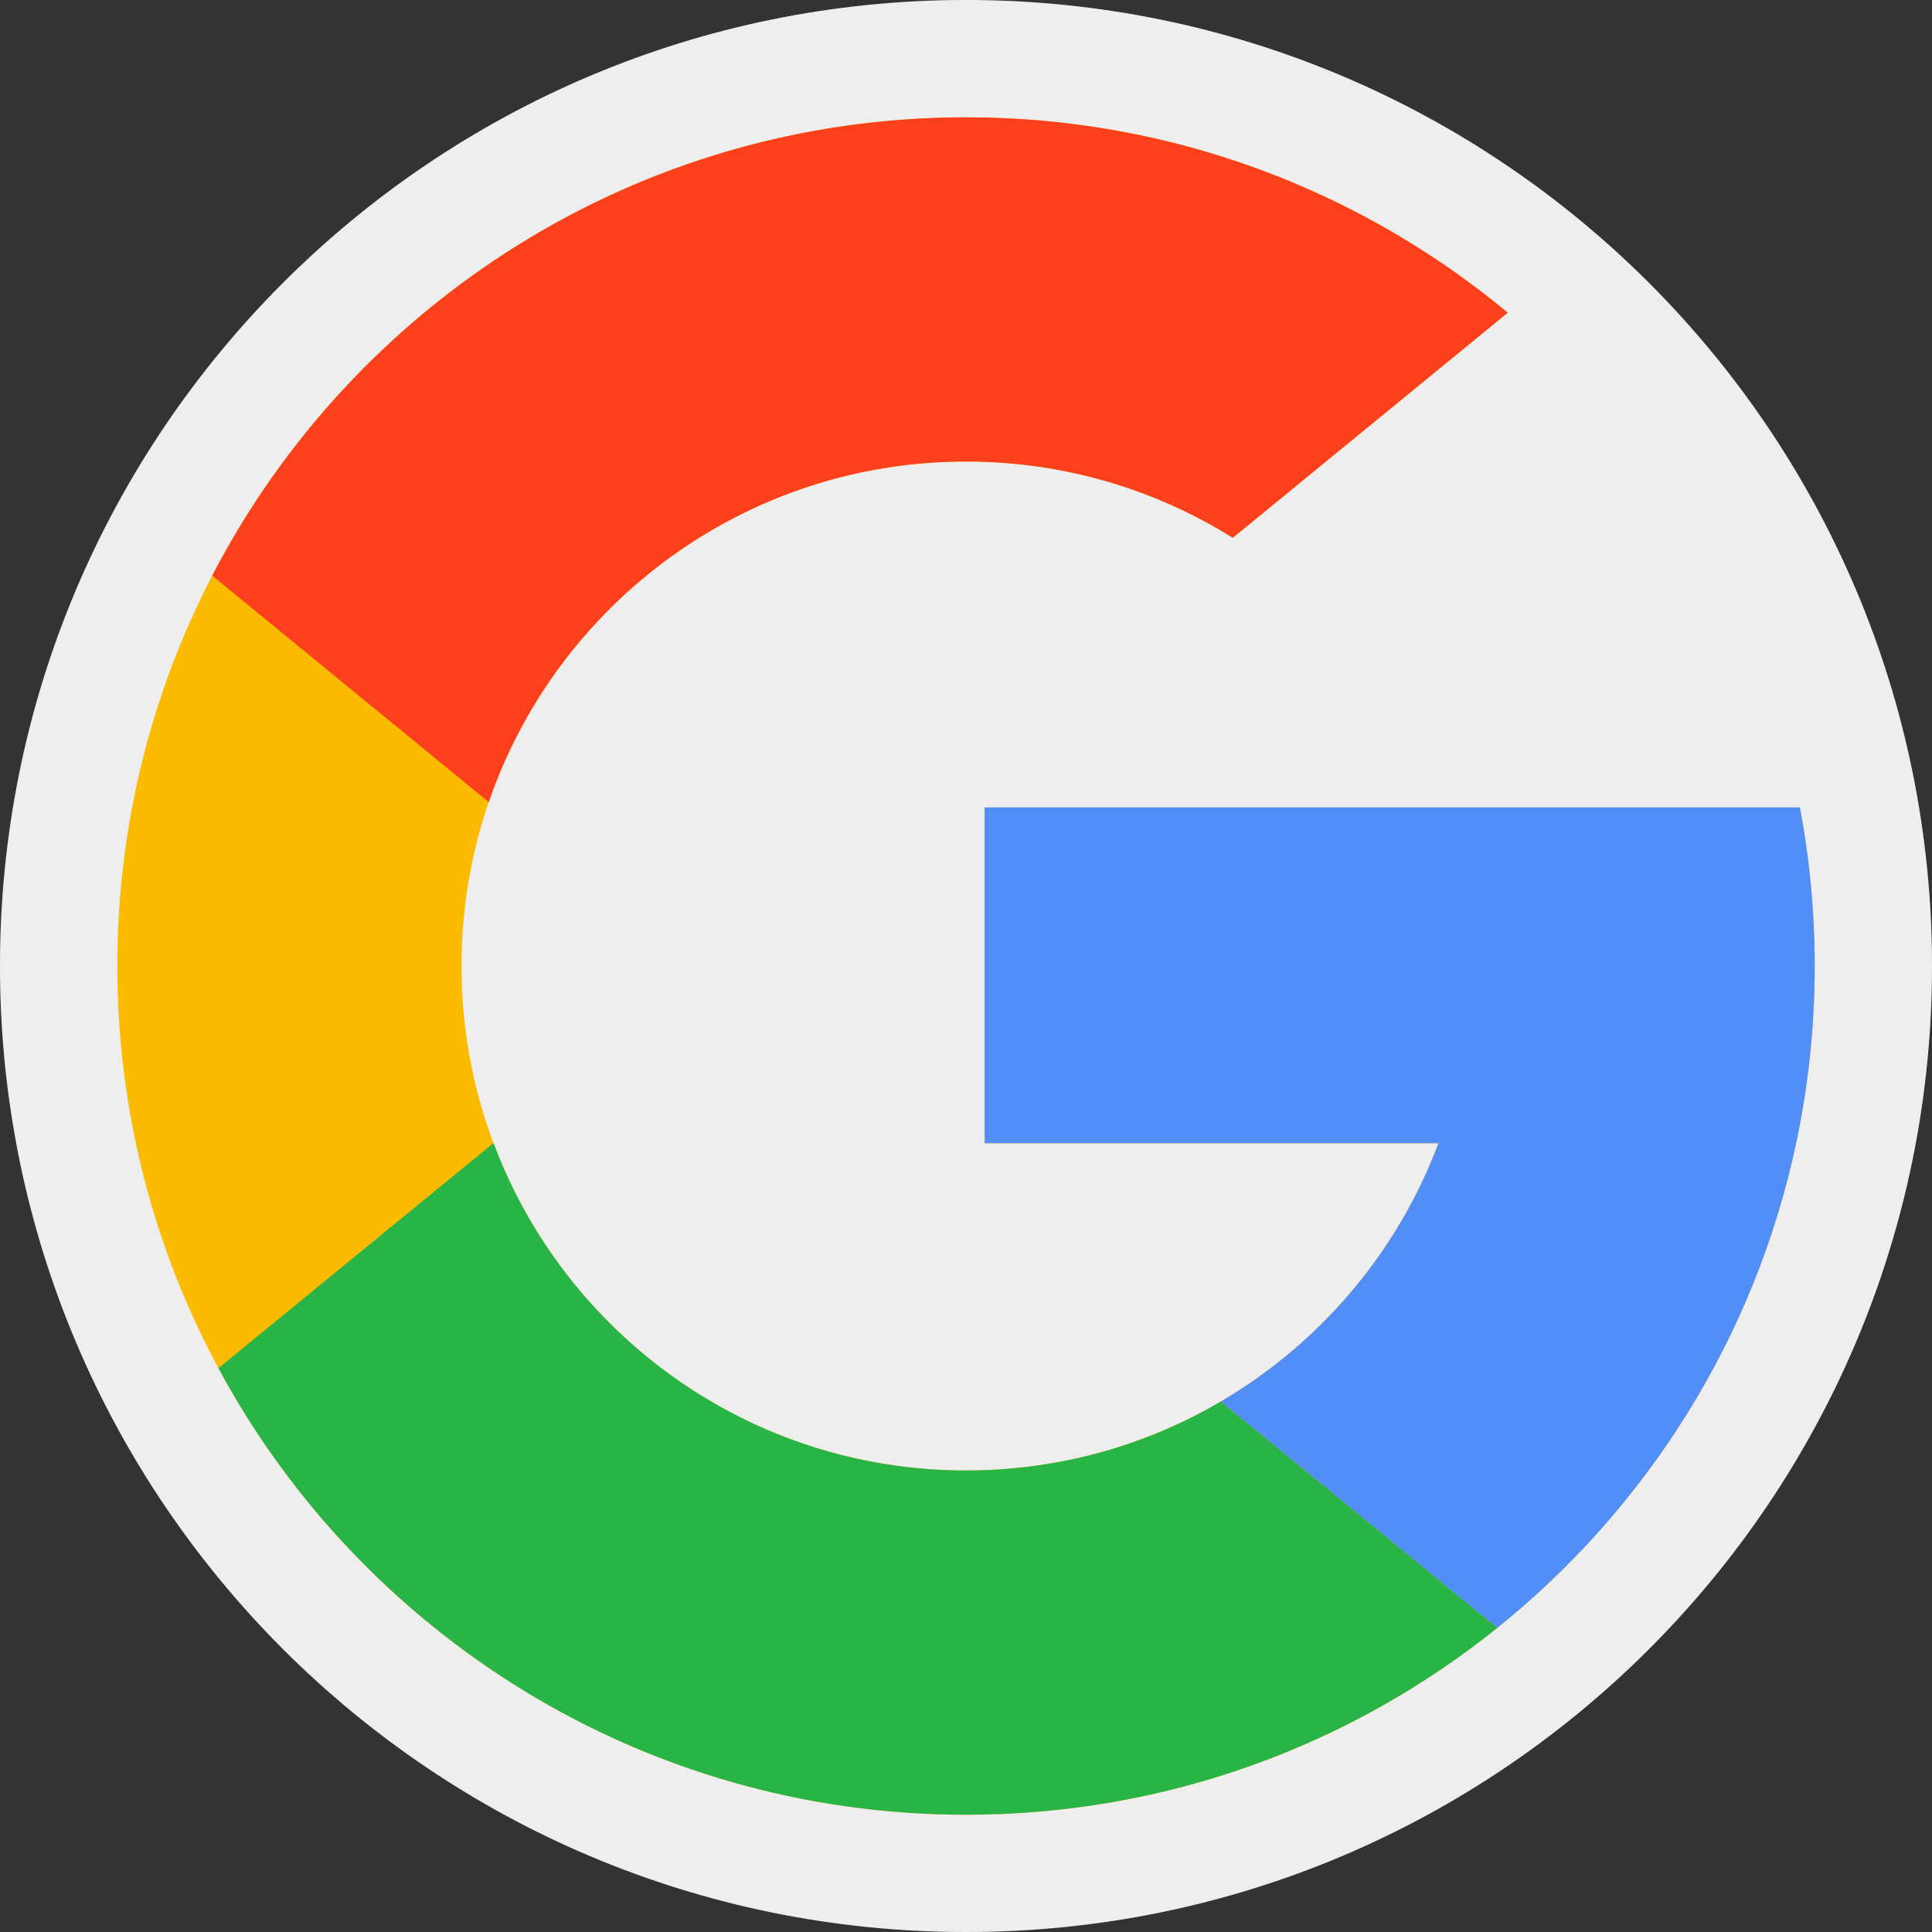
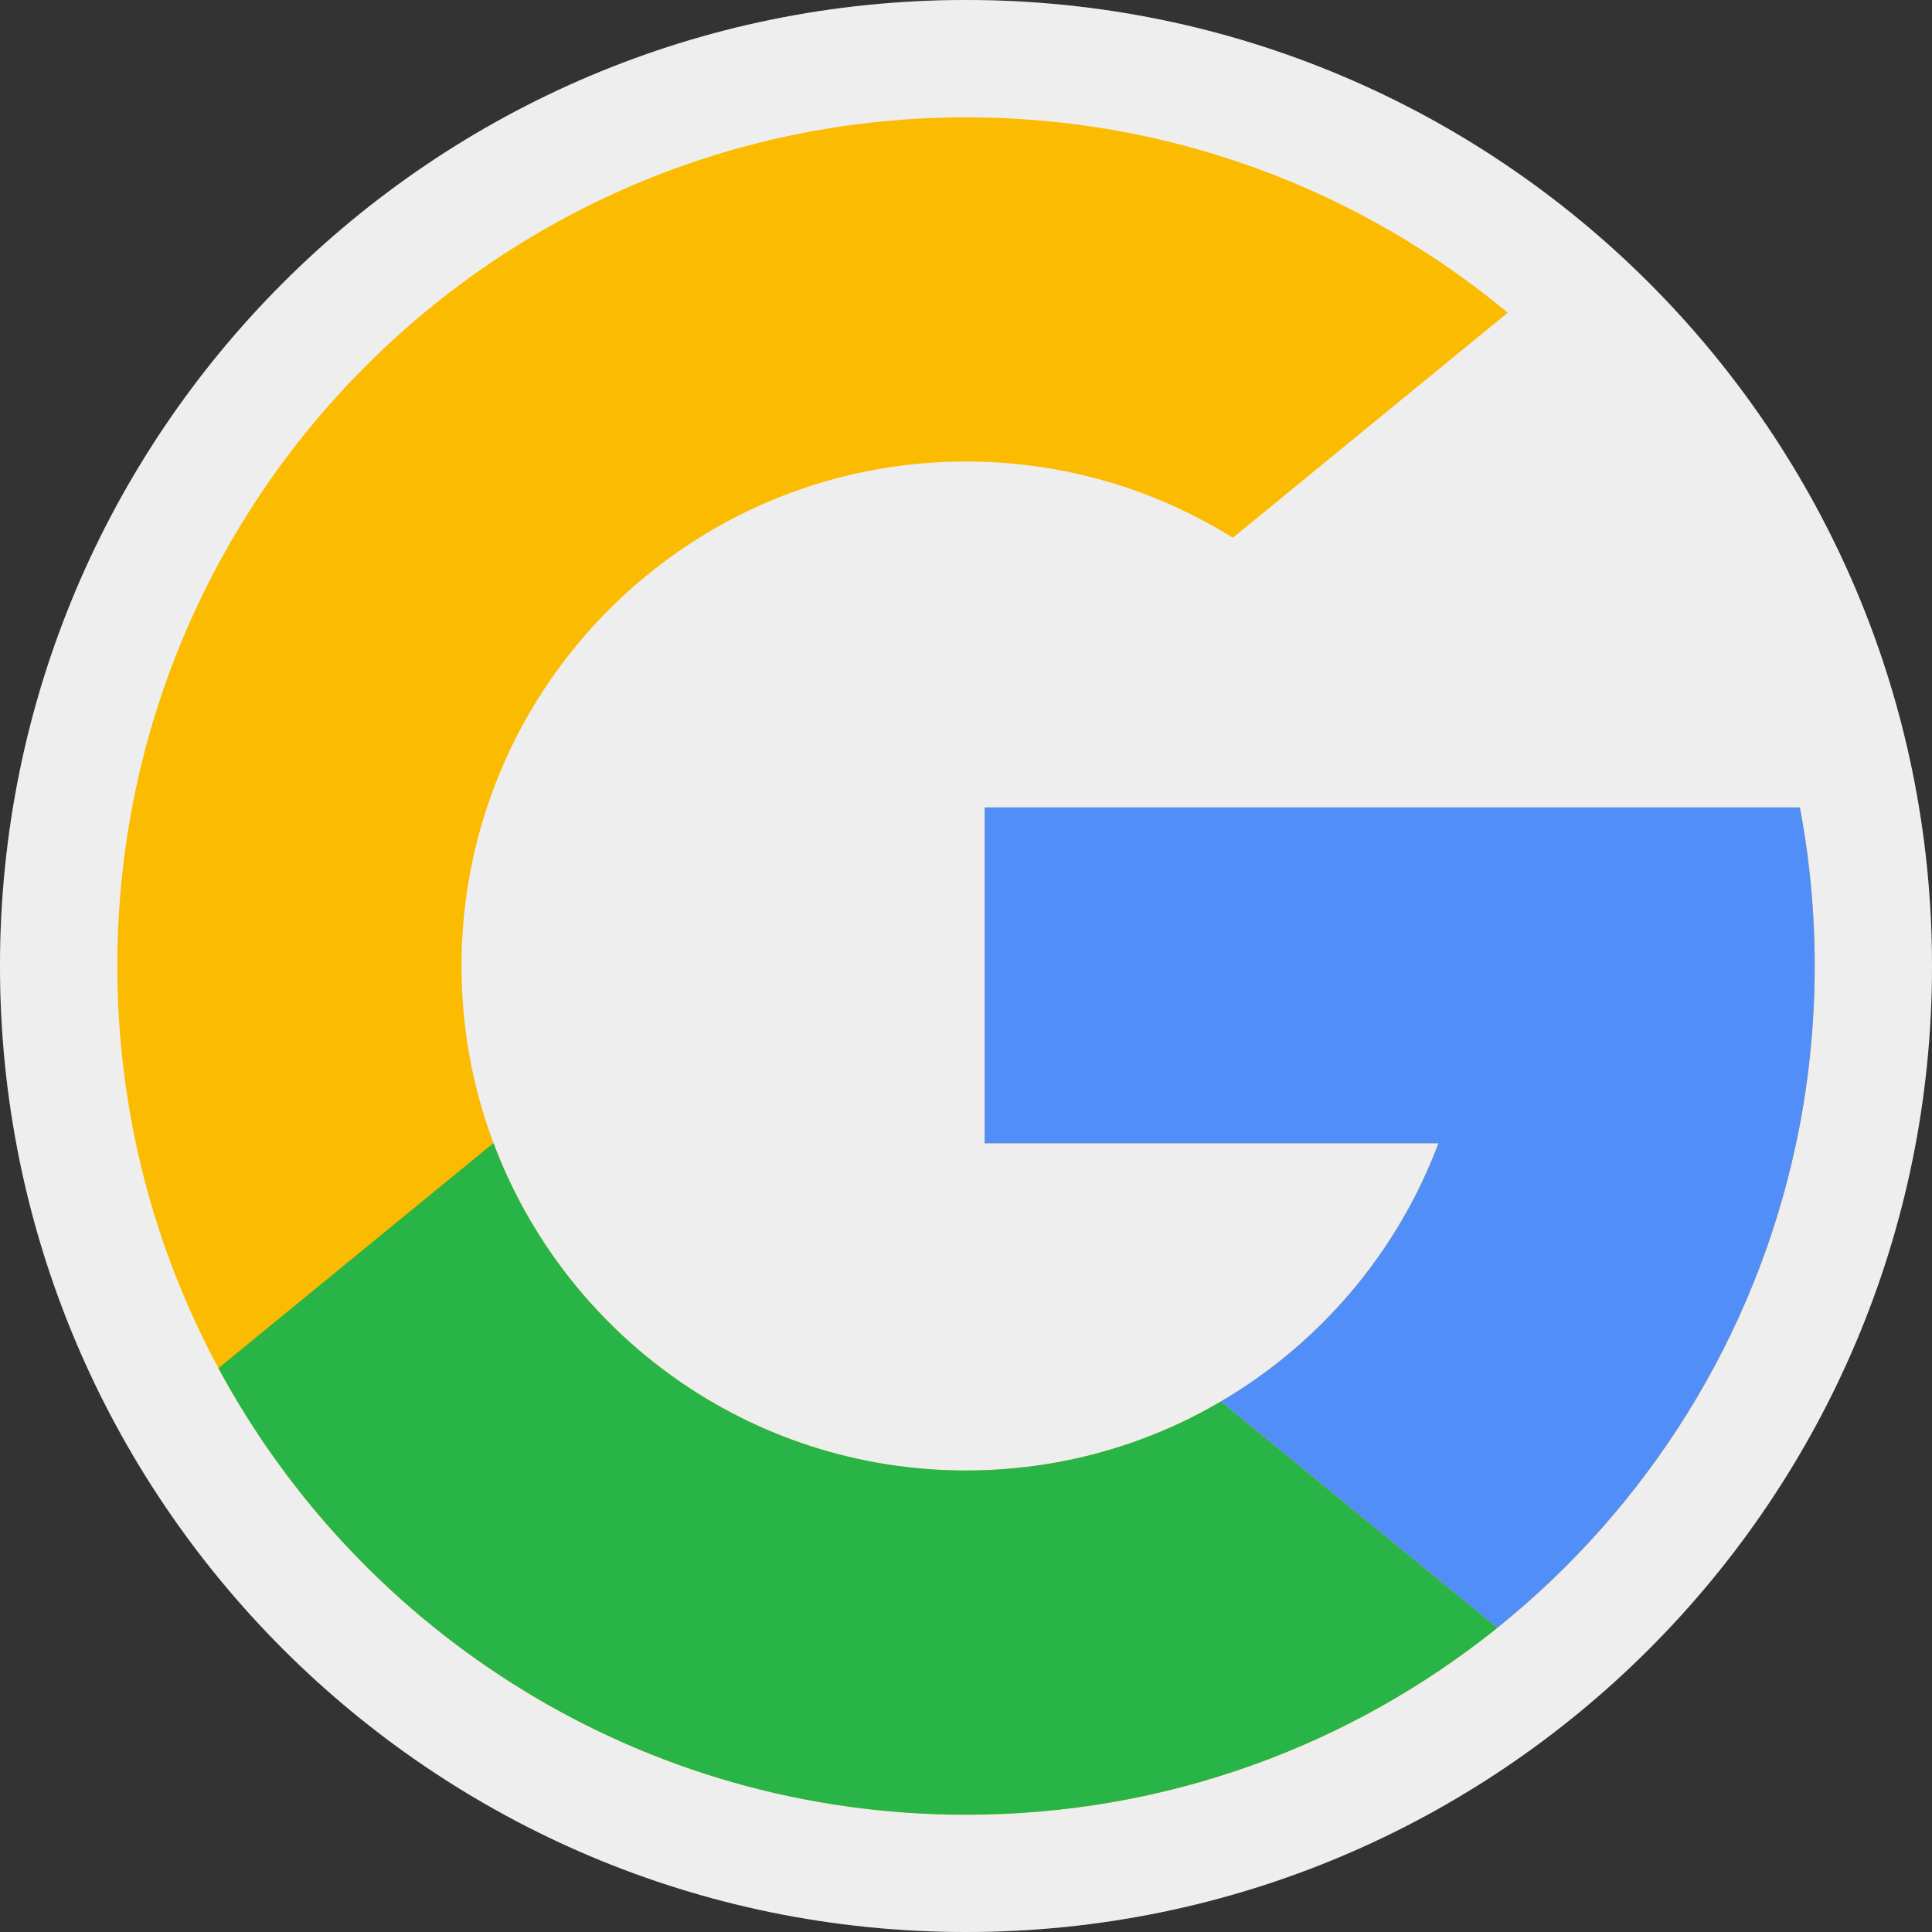
<svg xmlns="http://www.w3.org/2000/svg" width="40" height="40" viewBox="0 0 40 40" fill="none">
  <rect x="0" y="0" width="40" height="40" fill="#333333" stroke="none" />
  <g clip-path="url(#clip0_10249_6811)">
    <path d="M20 40C31.046 40 40 31.046 40 20C40 8.954 31.046 0 20 0C8.954 0 0 8.954 0 20C0 31.046 8.954 40 20 40Z" fill="#5C5560" />
    <path d="M20 40C31.046 40 40 31.046 40 20C40 8.954 31.046 0 20 0C8.954 0 0 8.954 0 20C0 31.046 8.954 40 20 40Z" fill="#EEEEEE" />
    <path d="M37.264 16.718H29.919H20.386V23.669H29.782C28.936 25.926 27.331 27.812 25.276 29.017C23.729 29.925 21.925 30.445 20 30.445C15.521 30.445 11.701 27.626 10.217 23.666C9.788 22.526 9.555 21.29 9.555 20C9.555 18.811 9.754 17.669 10.119 16.605C11.528 12.503 15.42 9.555 20 9.555C22.029 9.555 23.922 10.133 25.524 11.134L31.216 6.474C28.173 3.947 24.264 2.429 20 2.429C13.209 2.429 7.318 6.281 4.393 11.919C3.137 14.339 2.429 17.086 2.429 20C2.429 23.013 3.187 25.849 4.523 28.327C7.491 33.831 13.309 37.572 20 37.572C24.164 37.572 27.989 36.123 31.001 33.703C34.097 31.214 36.332 27.697 37.187 23.669C37.439 22.485 37.572 21.258 37.572 20C37.572 18.878 37.466 17.78 37.264 16.718Z" fill="#FBBB00" />
    <path d="M30.999 33.702L31 33.703C27.989 36.123 24.164 37.572 20 37.572C13.308 37.572 7.49 33.831 4.522 28.327L10.217 23.666C11.701 27.626 15.521 30.445 20 30.445C21.925 30.445 23.729 29.925 25.276 29.017L30.999 33.702Z" fill="#28B446" />
    <path d="M37.264 16.717C37.466 17.78 37.571 18.878 37.571 20C37.571 21.258 37.439 22.485 37.187 23.669C36.331 27.697 34.096 31.214 31 33.703L30.999 33.702L25.276 29.016C27.33 27.811 28.936 25.926 29.782 23.669H20.386V16.717H29.919H37.264Z" fill="#518EF8" />
-     <path d="M31.216 6.474L25.524 11.134C23.922 10.133 22.029 9.555 20 9.555C15.42 9.555 11.528 12.503 10.119 16.606L4.395 11.919H4.394C7.318 6.281 13.209 2.429 20 2.429C24.264 2.429 28.173 3.947 31.216 6.474Z" fill="#FC3F1D" />
  </g>
  <defs>
    <clipPath id="clip0_10249_6811">
      <rect width="40" height="40" fill="white" />
    </clipPath>
  </defs>
</svg>